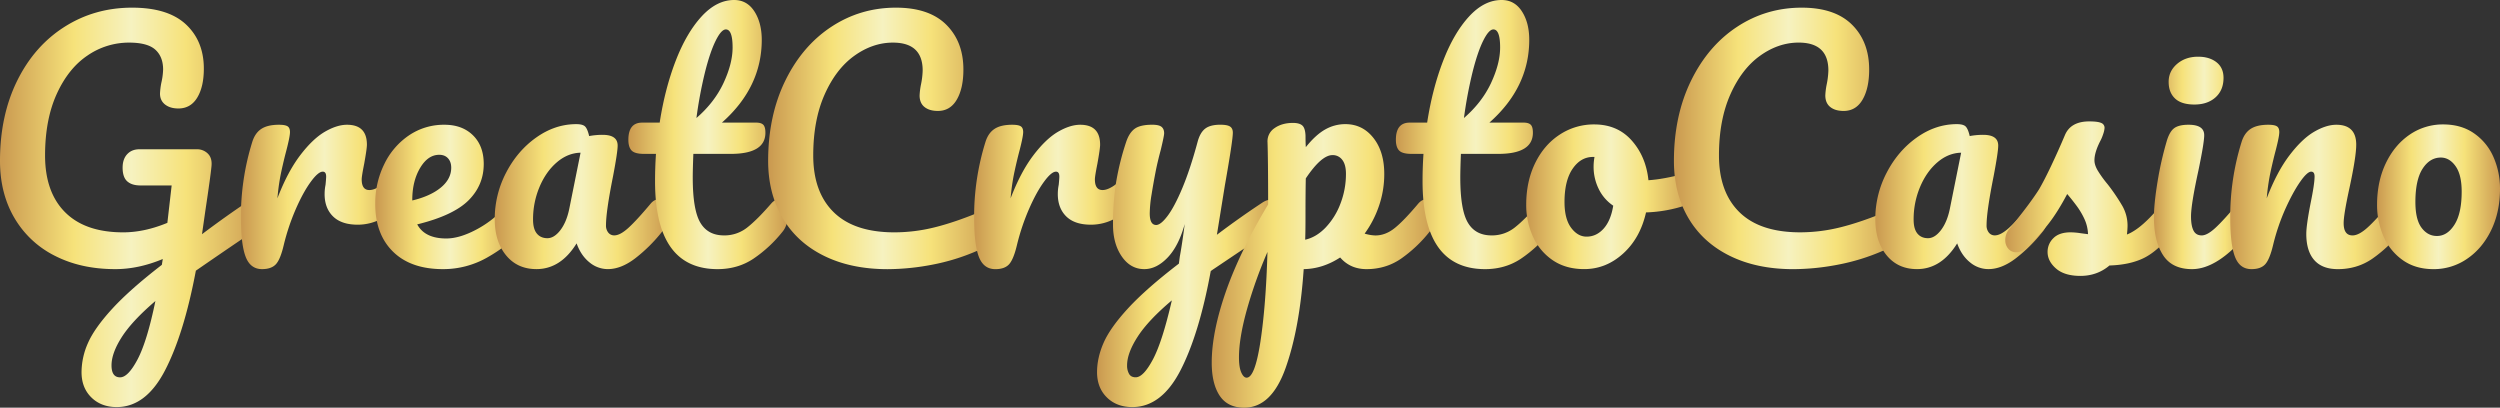
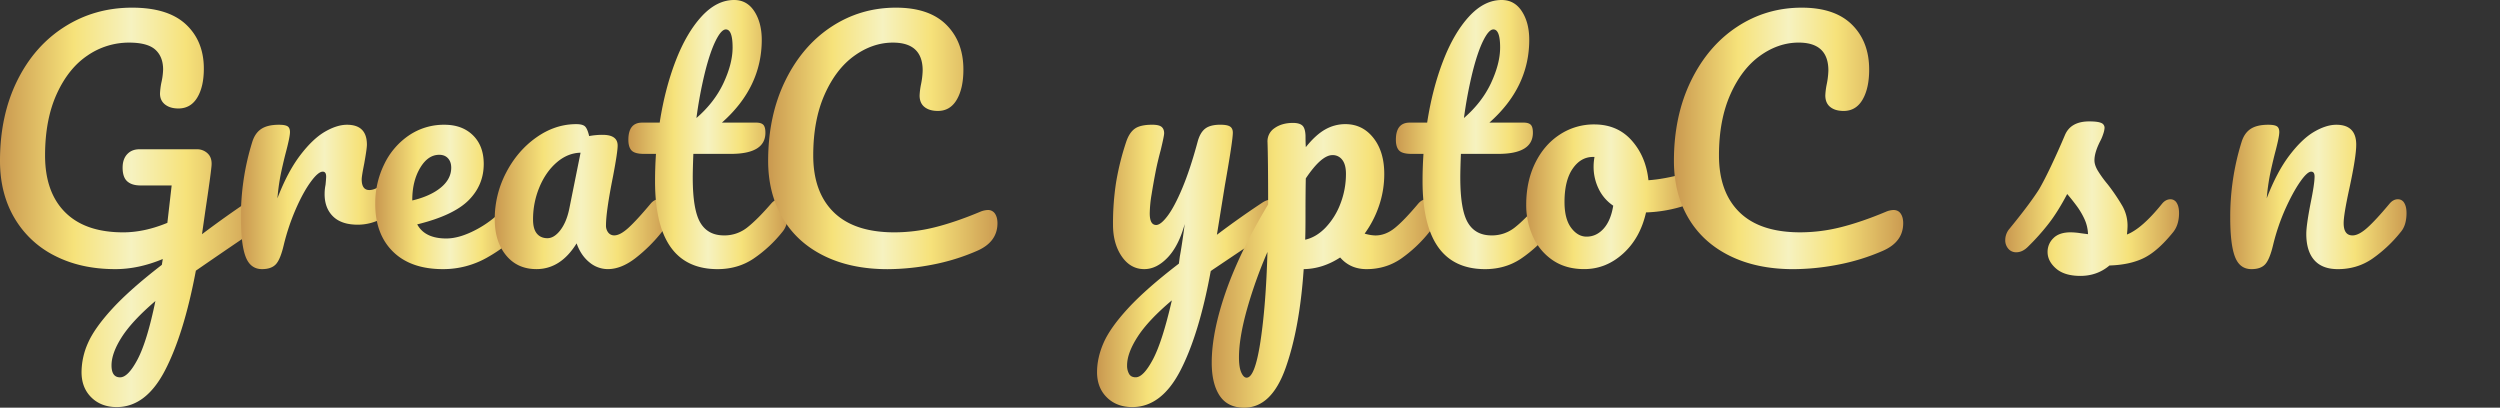
<svg xmlns="http://www.w3.org/2000/svg" xmlns:xlink="http://www.w3.org/1999/xlink" viewBox="0 0 2914.29 475.24">
  <rect x="0" y="0" width="2914.29" height="475.24" fill="#333333" stroke="none" />
  <defs>
    <style>
      .a {
        fill: url(#a);
      }

      .b {
        fill: url(#b);
      }

      .c {
        fill: url(#c);
      }

      .d {
        fill: url(#d);
      }

      .e {
        fill: url(#e);
      }

      .f {
        fill: url(#f);
      }

      .g {
        fill: url(#g);
      }

      .h {
        fill: url(#h);
      }

      .i {
        fill: url(#i);
      }

      .j {
        fill: url(#j);
      }

      .k {
        fill: url(#k);
      }

      .l {
        fill: url(#l);
      }

      .m {
        fill: url(#m);
      }

      .n {
        fill: url(#n);
      }

      .o {
        fill: url(#o);
      }

      .p {
        fill: url(#p);
      }

      .q {
        fill: url(#q);
      }
    </style>
    <linearGradient id="a" data-name="New Gradient Swatch 2" y1="241.73" x2="305.87" y2="241.73" gradientUnits="userSpaceOnUse">
      <stop offset="0.01" stop-color="#cb9b51" />
      <stop offset="0.28" stop-color="#f6e27a" />
      <stop offset="0.5" stop-color="#f6f2c0" />
      <stop offset="0.71" stop-color="#f6e27a" />
      <stop offset="1" stop-color="#cb9b51" />
    </linearGradient>
    <linearGradient id="b" x1="280.86" y1="229.58" x2="475.96" y2="229.58" xlink:href="#a" />
    <linearGradient id="c" x1="437.36" y1="229.58" x2="612.09" y2="229.58" xlink:href="#a" />
    <linearGradient id="d" x1="576.72" y1="229.22" x2="778.25" y2="229.22" xlink:href="#a" />
    <linearGradient id="e" x1="732.51" y1="156.87" x2="918.67" y2="156.87" xlink:href="#a" />
    <linearGradient id="f" x1="895.44" y1="161.33" x2="1162.72" y2="161.33" xlink:href="#a" />
    <linearGradient id="g" x1="1135.56" y1="229.58" x2="1330.66" y2="229.58" xlink:href="#a" />
    <linearGradient id="h" x1="1278.85" y1="309.98" x2="1490.38" y2="309.98" xlink:href="#a" />
    <linearGradient id="i" x1="1412.48" y1="309.27" x2="1672.97" y2="309.27" xlink:href="#a" />
    <linearGradient id="j" x1="1627.23" y1="156.87" x2="1813.39" y2="156.87" xlink:href="#a" />
    <linearGradient id="k" x1="1779.09" y1="229.4" x2="1976.33" y2="229.4" xlink:href="#a" />
    <linearGradient id="l" x1="1951.32" y1="161.33" x2="2218.6" y2="161.33" xlink:href="#a" />
    <linearGradient id="m" x1="2186.07" y1="229.22" x2="2387.61" y2="229.22" xlink:href="#a" />
    <linearGradient id="n" x1="2337.57" y1="231.55" x2="2540.18" y2="231.55" xlink:href="#a" />
    <linearGradient id="o" x1="2510.87" y1="189.92" x2="2628.08" y2="189.92" xlink:href="#a" />
    <linearGradient id="p" x1="2599.84" y1="229.58" x2="2805.3" y2="229.58" xlink:href="#a" />
    <linearGradient id="q" x1="2771" y1="229.4" x2="2914.29" y2="229.4" xlink:href="#a" />
  </defs>
  <g>
    <path class="a" d="M303.19,237.44a21.6,21.6,0,0,1,2.68,11.26q0,8.22-2.5,12.86a23.34,23.34,0,0,1-7.86,8.22q-21.09,13.94-67.18,45.74-13.94,74-36.09,116.49t-56.1,42.52q-18.22,0-29.66-11.26T95.05,433.79a84.18,84.18,0,0,1,7.5-33.94q7.5-17.16,28.05-39.66t58.07-51.46l1.07-6.79q-28.23,11.79-55.39,11.79-40,0-70.39-15.54a113.29,113.29,0,0,1-47.17-44.13Q0,225.47,0,187.6q0-52.89,20-93.44T75.22,31.27Q110.41,8.93,154,8.93q41.81,0,62.71,19.48T237.62,80q0,21.09-7.68,33.77t-22,12.68q-9.65,0-15.54-4.64T186.52,109A86.17,86.17,0,0,1,188,96.84a80,80,0,0,0,2.15-15.73q0-15-9.11-23.22t-30.56-8.22a85,85,0,0,0-48.41,15q-22.33,15-35.92,44.84T52.53,181.17q0,42.87,23.4,66.28t67.71,23.4q24.66,0,51.46-11.07l5-43.6H163.65q-10,0-15.36-4.82t-5.36-15.9q0-10,5.36-15.73T162.58,174H229.4a17.73,17.73,0,0,1,13,5.18q5.18,5.19,4.11,14.83-1.08,11.43-7.15,51.81L235.48,273q28.58-21.45,52.17-37.16,4.64-2.86,8.22-2.86Q300.51,233,303.19,237.44ZM160.44,418.79q11.07-21.09,20.72-67.89Q154,374.12,142,392.88t-12,33.05q0,13.94,10,13.94Q149.35,439.87,160.44,418.79Z" />
    <path class="b" d="M286.4,299.44q-5.55-14.29-5.54-45.74a290.85,290.85,0,0,1,13.22-88.26q3.21-10.35,10.54-15.18t20.55-4.83q7.14,0,10,1.79c1.9,1.19,2.86,3.46,2.86,6.79q0,5.72-5.36,25.72-3.57,14.31-5.72,25a255.21,255.21,0,0,0-3.57,26.44q11.79-30.72,26.44-50t28.77-27.52q14.1-8.22,25.9-8.22,23.24,0,23.23,23.23,0,4.65-3.22,22.51-2.87,14.29-2.86,17.87,0,12.51,8.94,12.5,10,0,25.73-15.72,4.63-4.63,9.64-4.64a8.35,8.35,0,0,1,7.33,4.1q2.69,4.13,2.68,10.9,0,13.23-7.15,20.73a96.68,96.68,0,0,1-23.4,17.68A58.3,58.3,0,0,1,417,261.92q-18.94,0-28.77-9.65t-9.82-26.08a54.13,54.13,0,0,1,1.07-10.72q.72-7.14.72-9.65c0-3.81-1.32-5.72-3.94-5.72q-5.36,0-14.11,12T344.82,243.7a257,257,0,0,0-13.94,41.45Q327,302,321.77,307.84t-16.26,5.89Q291.93,313.73,286.4,299.44Z" />
    <path class="c" d="M609.41,236.55q2.69,4.29,2.68,11.79,0,14.29-6.78,22.16Q592.08,286.58,568,300.15a103.47,103.47,0,0,1-51.63,13.58q-37.52,0-58.24-20.37t-20.73-55.74a103.2,103.2,0,0,1,10.37-45.91,84.81,84.81,0,0,1,28.76-33.77,72.32,72.32,0,0,1,41.63-12.51q20.71,0,33.23,12.33t12.51,33.41q0,24.66-17.69,42.34t-59.85,28.05Q495.25,278,520.26,278q16.08,0,36.63-11.26a121,121,0,0,0,35.55-29.47q4.29-5,9.65-5A8.25,8.25,0,0,1,609.41,236.55Zm-119.7-40.73q-9.1,15.36-9.11,37.16v.71q21.07-5,33.23-15T526,195.46q0-6.78-3.75-10.9T512,180.45Q498.83,180.45,489.71,195.82Z" />
    <path class="d" d="M589.94,297.65q-13.22-16.08-13.22-42.16a116.25,116.25,0,0,1,13.22-54.14q13.21-25.53,35.2-41.09t46.63-15.54q7.86,0,10.54,3c1.79,2,3.27,5.66,4.47,10.89a84.09,84.09,0,0,1,15.72-1.43q17.5,0,17.51,12.51,0,7.5-5.36,35.73-8.24,41.1-8.22,57.18a12.93,12.93,0,0,0,2.68,8.57,8.66,8.66,0,0,0,7,3.22q6.78,0,16.43-8.76t26.09-28.4q4.29-5,9.65-5a8.26,8.26,0,0,1,7.32,4.29q2.68,4.29,2.68,11.79,0,14.29-6.79,22.16a180.11,180.11,0,0,1-31.09,30.73q-16.43,12.51-31.8,12.5a33.38,33.38,0,0,1-21.62-8q-9.83-8-14.82-22-18.58,30-46.81,30Q603.15,313.73,589.94,297.65Zm63.25-29.3q7.14-9.28,10.36-24.65L676.77,178q-15,.36-27.69,11.25T628.89,218a96.88,96.88,0,0,0-7.51,37.88q0,11.07,4.47,16.43t12.33,5.36Q646,277.64,653.19,268.35Z" />
    <path class="e" d="M916,236.55q2.67,4.29,2.67,11.79,0,14.29-6.78,22.16a151.76,151.76,0,0,1-33.59,31.08q-18.22,12.15-41.81,12.15-72.9,0-72.89-102.55,0-15.72,1.07-31.8H750.73q-10.71,0-14.47-3.93t-3.75-12.51q0-20,16.08-20H769q6.06-39.3,18.58-71.82T817.73,19.3Q835.42,0,855.79,0q15,0,23.58,13.22T888,46.45q0,55.4-46.46,96.48h40c3.81,0,6.55.84,8.22,2.5s2.5,4.77,2.5,9.29q0,24.66-40.38,24.66H808.26q-.72,17.87-.71,27.87,0,37.17,8.75,52.17t27.69,15a42.69,42.69,0,0,0,27.16-9.29q11.79-9.3,27.87-27.87,4.29-5,9.65-5A8.27,8.27,0,0,1,916,236.55ZM834.17,47.7q-6.61,13.41-12.51,37.16a496,496,0,0,0-9.82,52.71q21.07-18.22,31.62-40.91T854,55.39q0-21.09-7.86-21.09Q840.77,34.3,834.17,47.7Z" />
    <path class="f" d="M960.48,298.19Q929,282.65,912.24,254.06t-16.8-66.46q0-52.53,19.84-93.27t53.77-63.06Q1003,8.93,1044.45,8.93q38.6,0,58.6,19.84t20,52.34q0,21.81-7.68,35t-22,13.22q-10,0-15.72-4.64T1072,111.13a86.29,86.29,0,0,1,1.42-11.79,92.37,92.37,0,0,0,2.15-17.15q0-32.52-34.66-32.52-23.58,0-45,15.36t-34.66,45.21Q948,140.07,948,181.17q0,42.87,23.94,66.28t70.75,23.4a194.57,194.57,0,0,0,47-5.89q23.76-5.9,52.71-18a25,25,0,0,1,8.93-2.14,9.64,9.64,0,0,1,8.58,4.29q2.85,4.29,2.85,11.07,0,21.81-23.58,32.16a245.11,245.11,0,0,1-52.71,16.26,279.75,279.75,0,0,1-52,5.18Q991.91,313.73,960.48,298.19Z" />
-     <path class="g" d="M1141.1,299.44q-5.53-14.29-5.54-45.74a291.16,291.16,0,0,1,13.22-88.26q3.23-10.35,10.54-15.18t20.55-4.83q7.14,0,10,1.79c1.9,1.19,2.86,3.46,2.86,6.79q0,5.72-5.37,25.72-3.57,14.31-5.71,25a254.91,254.91,0,0,0-3.58,26.44q11.81-30.72,26.45-50t28.76-27.52q14.12-8.22,25.91-8.22,23.22,0,23.23,23.23,0,4.65-3.22,22.51-2.87,14.29-2.86,17.87,0,12.51,8.93,12.5,10,0,25.73-15.72,4.63-4.63,9.65-4.64a8.33,8.33,0,0,1,7.32,4.1q2.68,4.13,2.68,10.9,0,13.23-7.14,20.73a96.74,96.74,0,0,1-23.41,17.68,58.27,58.27,0,0,1-28.41,7.33q-18.95,0-28.76-9.65t-9.83-26.08a54.89,54.89,0,0,1,1.07-10.72q.72-7.14.72-9.65,0-5.72-3.93-5.72-5.35,0-14.11,12t-17.34,31.63a257,257,0,0,0-13.93,41.45q-3.94,16.8-9.11,22.69t-16.26,5.89Q1146.63,313.73,1141.1,299.44Z" />
    <path class="h" d="M1487.7,237.44a21.6,21.6,0,0,1,2.68,11.26q0,8.22-2.5,12.86a23.34,23.34,0,0,1-7.86,8.22l-68.61,46.1q-13.58,74-35.55,116.31t-55.92,42.34q-18.23,0-29.66-11.26t-11.43-29.48q0-16.8,7.68-34.3t28.58-40.2q20.91-22.69,59.14-52l1.07-8.22q2.51-13.21,5.72-37.87-7.15,25.73-20,39.12t-27.16,13.4q-16.08,0-26.26-14.83t-10.18-37a312.25,312.25,0,0,1,3.57-49.13,308.18,308.18,0,0,1,11.79-47.35q3.57-10.71,10-15.36t20.36-4.65q7.86,0,10.9,2.5c2,1.67,3,4.17,3,7.51q0,2.87-3.93,19.29-3.57,13.23-5.72,23.94-2.87,14.66-5,28.05a144.62,144.62,0,0,0-2.14,22q0,13.57,7.5,13.58,5.36,0,13.4-10.72T1378.36,219q9.12-21.79,17.69-53.6,2.85-10.71,8.75-15.36t17.69-4.65q8.22,0,11.44,2.15t3.21,7.14q0,8.94-9.29,61.46l-9.29,57.53q27.51-20.72,53.6-37.87,4.63-2.86,8.22-2.86C1483.47,233,1485.92,234.47,1487.7,237.44Zm-143.82,181.7q11.07-20.72,22.15-69-27.51,23.22-39.84,42.34t-12.33,33.41a19.46,19.46,0,0,0,2.33,10c1.54,2.62,4.11,3.93,7.68,3.93Q1332.8,439.87,1343.88,419.14Z" />
    <path class="i" d="M1670.29,236.55q2.68,4.29,2.68,11.79,0,14.29-6.79,22.16a157.68,157.68,0,0,1-33,31.08q-17.69,12.15-40.2,12.15-18.95,0-30.73-13.58-20.37,13.23-42.52,13.58-4.65,69-21.08,115.24t-48.24,46.27q-19.3,0-28.59-13.93t-9.29-38.59q0-35,16.08-81.65t49.67-102.73q0-52.17-.72-72.54a18.29,18.29,0,0,1,8.22-16.44q8.58-6.08,21.44-6.07,7.5,0,10.9,3t3.75,12q0,8.92.36,13.22,11.43-14.29,22.51-20.55a47.29,47.29,0,0,1,23.58-6.25q20,0,32.7,16.08T1613.66,203a113.57,113.57,0,0,1-6.08,36.81,120.26,120.26,0,0,1-16.79,32.51,47.17,47.17,0,0,0,12.5,2.15q11.79,0,22.51-8.58t27.52-28.58q4.29-5,9.65-5A8.26,8.26,0,0,1,1670.29,236.55Zm-201,161.69q6.42-42,8.21-104.52A526.21,526.21,0,0,0,1453.22,362q-8.94,32.52-8.94,54.67,0,11.43,2.68,17.51t6.26,6.08Q1462.87,440.23,1469.3,398.24Zm75.93-132.92a82.24,82.24,0,0,0,17.33-27.88A95.6,95.6,0,0,0,1569,202.6q0-10.71-4.29-16.25a13.74,13.74,0,0,0-11.43-5.54q-12.87,0-31.09,27.15-.36,15.73-.36,46.1,0,16.44-.35,25.37Q1534.32,276.58,1545.23,265.32Z" />
    <path class="j" d="M1810.72,236.55q2.67,4.29,2.67,11.79,0,14.29-6.78,22.16A151.76,151.76,0,0,1,1773,301.58q-18.23,12.15-41.81,12.15-72.9,0-72.9-102.55,0-15.72,1.08-31.8h-13.94q-10.73,0-14.47-3.93t-3.75-12.51q0-20,16.08-20h20.37q6.06-39.3,18.58-71.82t30.19-51.81Q1730.14,0,1750.51,0q15,0,23.58,13.22t8.58,33.23q0,55.4-46.46,96.48h40c3.81,0,6.55.84,8.22,2.5s2.5,4.77,2.5,9.29q0,24.66-40.38,24.66H1703q-.72,17.87-.71,27.87,0,37.17,8.75,52.17t27.69,15a42.69,42.69,0,0,0,27.16-9.29q11.79-9.3,27.87-27.87,4.29-5,9.65-5A8.27,8.27,0,0,1,1810.72,236.55ZM1728.89,47.7q-6.62,13.41-12.51,37.16a498.44,498.44,0,0,0-9.83,52.71q21.09-18.22,31.63-40.91t10.54-41.27q0-21.09-7.86-21.09Q1735.49,34.3,1728.89,47.7Z" />
-     <path class="k" d="M1973.83,206.89a24.82,24.82,0,0,1,2.5,11.79q0,17.16-10.36,20.37a163,163,0,0,1-47.17,8.58q-6.79,30-26.8,48.06t-45.38,18q-21.43,0-36.62-10.36a65.8,65.8,0,0,1-23-27.51,88.15,88.15,0,0,1-7.86-37.17q0-27.15,10.36-48.41T1818,157.05a72,72,0,0,1,40.37-12q27.16,0,43.78,18.76t19.47,46.28q16.8-1.08,40-7.15a21.24,21.24,0,0,1,5-.71Q1971.33,202.25,1973.83,206.89Zm-104.52,59.68q8.4-9.3,11.26-26.8a49.44,49.44,0,0,1-17-19.66,58.28,58.28,0,0,1-5.89-25.73,62.36,62.36,0,0,1,1.07-11.43H1857q-14.3,0-23.76,13.76t-9.47,38.77q0,19.65,7.69,30t18,10.37Q1860.91,275.86,1869.31,266.57Z" />
+     <path class="k" d="M1973.83,206.89a24.82,24.82,0,0,1,2.5,11.79q0,17.16-10.36,20.37a163,163,0,0,1-47.17,8.58q-6.79,30-26.8,48.06t-45.38,18q-21.43,0-36.62-10.36a65.8,65.8,0,0,1-23-27.51,88.15,88.15,0,0,1-7.86-37.17q0-27.15,10.36-48.41T1818,157.05a72,72,0,0,1,40.37-12q27.16,0,43.78,18.76t19.47,46.28q16.8-1.08,40-7.15Q1971.33,202.25,1973.83,206.89Zm-104.52,59.68q8.4-9.3,11.26-26.8a49.44,49.44,0,0,1-17-19.66,58.28,58.28,0,0,1-5.89-25.73,62.36,62.36,0,0,1,1.07-11.43H1857q-14.3,0-23.76,13.76t-9.47,38.77q0,19.65,7.69,30t18,10.37Q1860.91,275.86,1869.31,266.57Z" />
    <path class="l" d="M2016.35,298.19q-31.45-15.54-48.24-44.13t-16.79-66.46q0-52.53,19.83-93.27t53.77-63.06q33.94-22.33,75.4-22.34,38.59,0,58.6,19.84t20,52.34q0,21.81-7.68,35t-22,13.22q-10,0-15.73-4.64t-5.71-13.58a86.29,86.29,0,0,1,1.42-11.79,92.37,92.37,0,0,0,2.15-17.15q0-32.52-34.66-32.52-23.58,0-45,15.36t-34.66,45.21q-13.21,29.83-13.22,70.93,0,42.87,23.94,66.28t70.75,23.4a194.57,194.57,0,0,0,47-5.89q23.76-5.9,52.71-18a25.09,25.09,0,0,1,8.93-2.14q5.72,0,8.58,4.29t2.86,11.07q0,21.81-23.59,32.16a245.2,245.2,0,0,1-52.7,16.26,279.94,279.94,0,0,1-52,5.18Q2047.78,313.73,2016.35,298.19Z" />
-     <path class="m" d="M2199.3,297.65q-13.23-16.08-13.23-42.16a116.14,116.14,0,0,1,13.23-54.14q13.22-25.53,35.19-41.09t46.63-15.54q7.86,0,10.54,3c1.79,2,3.27,5.66,4.47,10.89a84.09,84.09,0,0,1,15.72-1.43q17.51,0,17.51,12.51,0,7.5-5.36,35.73-8.22,41.1-8.22,57.18a13,13,0,0,0,2.68,8.57,8.66,8.66,0,0,0,7,3.22q6.78,0,16.44-8.76t26.08-28.4q4.29-5,9.65-5a8.27,8.27,0,0,1,7.33,4.29q2.67,4.29,2.68,11.79,0,14.29-6.79,22.16a180.46,180.46,0,0,1-31.09,30.73q-16.44,12.51-31.8,12.5a33.38,33.38,0,0,1-21.62-8q-9.84-8-14.83-22-18.58,30-46.81,30Q2212.52,313.73,2199.3,297.65Zm63.24-29.3q7.14-9.28,10.36-24.65L2286.13,178q-15,.36-27.7,11.25T2238.24,218a96.87,96.87,0,0,0-7.5,37.88q0,11.07,4.47,16.43t12.32,5.36Q2255.39,277.64,2262.54,268.35Z" />
    <path class="n" d="M2396.71,313q-9.83-8.58-9.82-19.3a22,22,0,0,1,6.79-16.08q6.78-6.78,20-6.79a77.82,77.82,0,0,1,10.89.9q6.26.88,9.47,1.25a46.08,46.08,0,0,0-4.11-17.51,87.91,87.91,0,0,0-9.46-15.9q-5.73-7.68-10.72-13.4-11.09,21.09-22,35A263.23,263.23,0,0,1,2364,287.65q-6.43,6.44-13.58,6.43a11.73,11.73,0,0,1-9.29-4.11,15,15,0,0,1-3.58-10.18,20.39,20.39,0,0,1,5-13.22l4.64-5.72q19.65-24.3,29.66-40,6.07-10.37,14.29-27.7t16.08-35.91q6.8-15.72,28.23-15.72,10,0,13.94,1.79a6,6,0,0,1,3.93,5.72,26.41,26.41,0,0,1-1.43,6.78,52.39,52.39,0,0,1-3.93,9.29q-6.43,12.87-6.43,21.8c0,3.58,1.25,7.5,3.75,11.79a133.38,133.38,0,0,0,11.61,16.08,228.44,228.44,0,0,1,17.33,25.55,46.44,46.44,0,0,1,5.9,23.05,95.91,95.91,0,0,1-.72,10q17.51-6.78,41.1-36.08,4.29-5,9.64-5a8.26,8.26,0,0,1,7.33,4.29q2.68,4.29,2.68,11.79,0,13.59-6.79,22.16-17.86,22.15-34.13,30.19t-40.19,8.76q-14.3,12.14-34,12.14Q2406.54,321.59,2396.71,313Z" />
-     <path class="o" d="M2521.41,297.3q-10.53-16.44-10.54-43.6,0-16.08,4.11-41.27a387.52,387.52,0,0,1,10.54-47q3.22-11.43,8.58-15.72t17.15-4.29q18.23,0,18.23,12.15,0,8.94-6.8,41.45-8.57,39.32-8.57,53.24,0,10.72,2.86,16.44t9.65,5.72q6.42,0,16.08-8.94t25.72-28.22q4.29-5,9.65-5a8.26,8.26,0,0,1,7.33,4.29q2.67,4.29,2.68,11.79,0,14.29-6.79,22.16-35.39,43.23-66.11,43.23Q2531.95,313.73,2521.41,297.3Zm14.12-182.42q-7.5-7-7.51-19.47t9.83-20.91q9.83-8.39,24.48-8.39,13.22,0,21.44,6.43T2592,90.76q0,14.3-9.29,22.69t-24.66,8.4Q2543,121.85,2535.53,114.88Z" />
    <path class="p" d="M2605.38,299.44q-5.55-14.29-5.54-45.74a291.16,291.16,0,0,1,13.22-88.26q3.22-10.35,10.54-15.18t20.55-4.83q7.14,0,10,1.79c1.9,1.19,2.85,3.46,2.85,6.79q0,5.72-5.36,25.72-3.57,14.31-5.71,25a254.91,254.91,0,0,0-3.58,26.44q11.79-30.72,26.45-50t28.76-27.52q14.11-8.22,25.91-8.22,23.22,0,23.22,23.23,0,13.93-7.86,50.38-6.8,31.1-6.79,41.09,0,14.31,10.37,14.3,7.14,0,17-8.76t26.26-28.4q4.29-5,9.65-5a8.27,8.27,0,0,1,7.33,4.29q2.67,4.29,2.67,11.79,0,14.29-6.78,22.16a158,158,0,0,1-33.06,31.08q-17.68,12.15-40.2,12.15-18.23,0-27.51-10.54t-9.29-30.55q0-10,5-35.73,4.64-22.51,4.65-31.09c0-3.81-1.32-5.72-3.93-5.72q-4.65,0-13,12T2664,243.7a245.34,245.34,0,0,0-14.11,41.45q-3.95,16.8-9.11,22.69t-16.26,5.89Q2610.91,313.73,2605.38,299.44Z" />
-     <path class="q" d="M2800.83,303.19a65.46,65.46,0,0,1-22.33-27.69,90.86,90.86,0,0,1-7.5-36.81q0-27.15,10.18-48.41t27.69-33.23a68.07,68.07,0,0,1,39.31-12q21.08,0,36.09,10.55a64.9,64.9,0,0,1,22.51,27.69,90.86,90.86,0,0,1,7.51,36.8q0,27.16-10.37,48.42t-28.05,33.23a68.22,68.22,0,0,1-39.13,12Q2815.67,313.73,2800.83,303.19Zm60.39-41.27q8.4-13.22,8.4-38.59,0-19.65-7.15-29.66t-17.15-10q-12.87,0-21.26,13t-8.4,38.77q0,20.37,7.15,30t17.87,9.65Q2852.82,275.14,2861.22,261.92Z" />
  </g>
</svg>